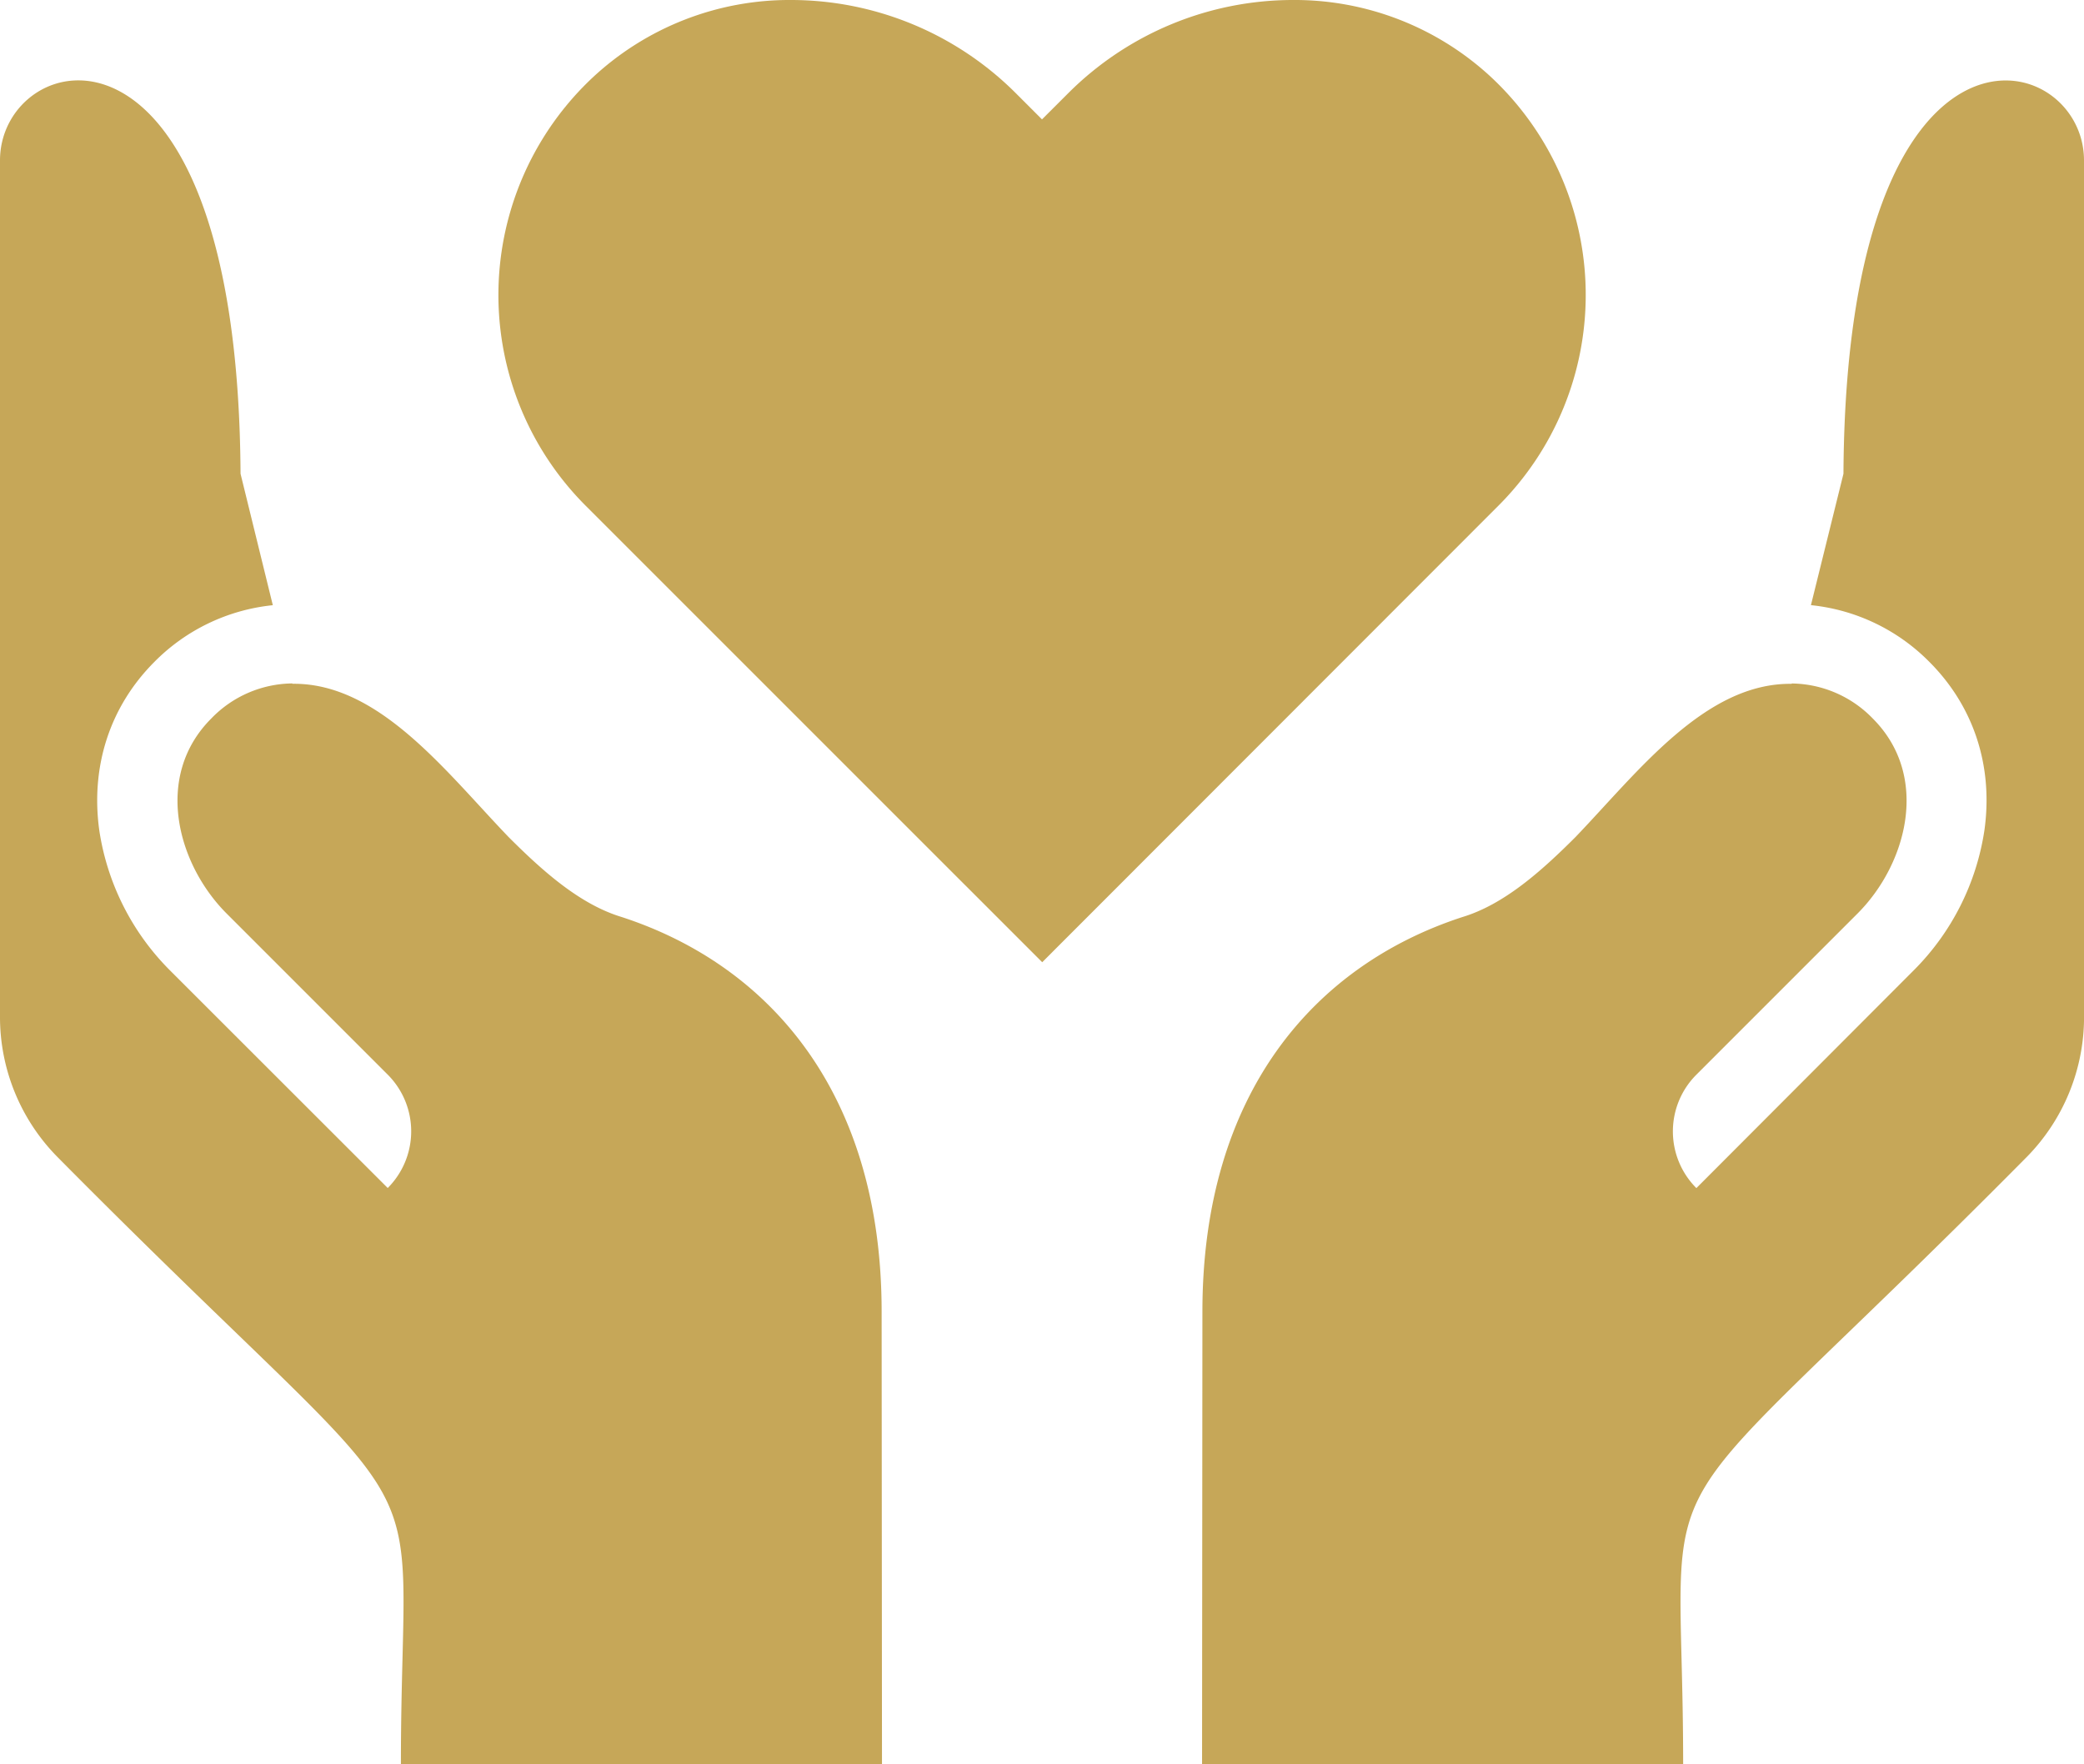
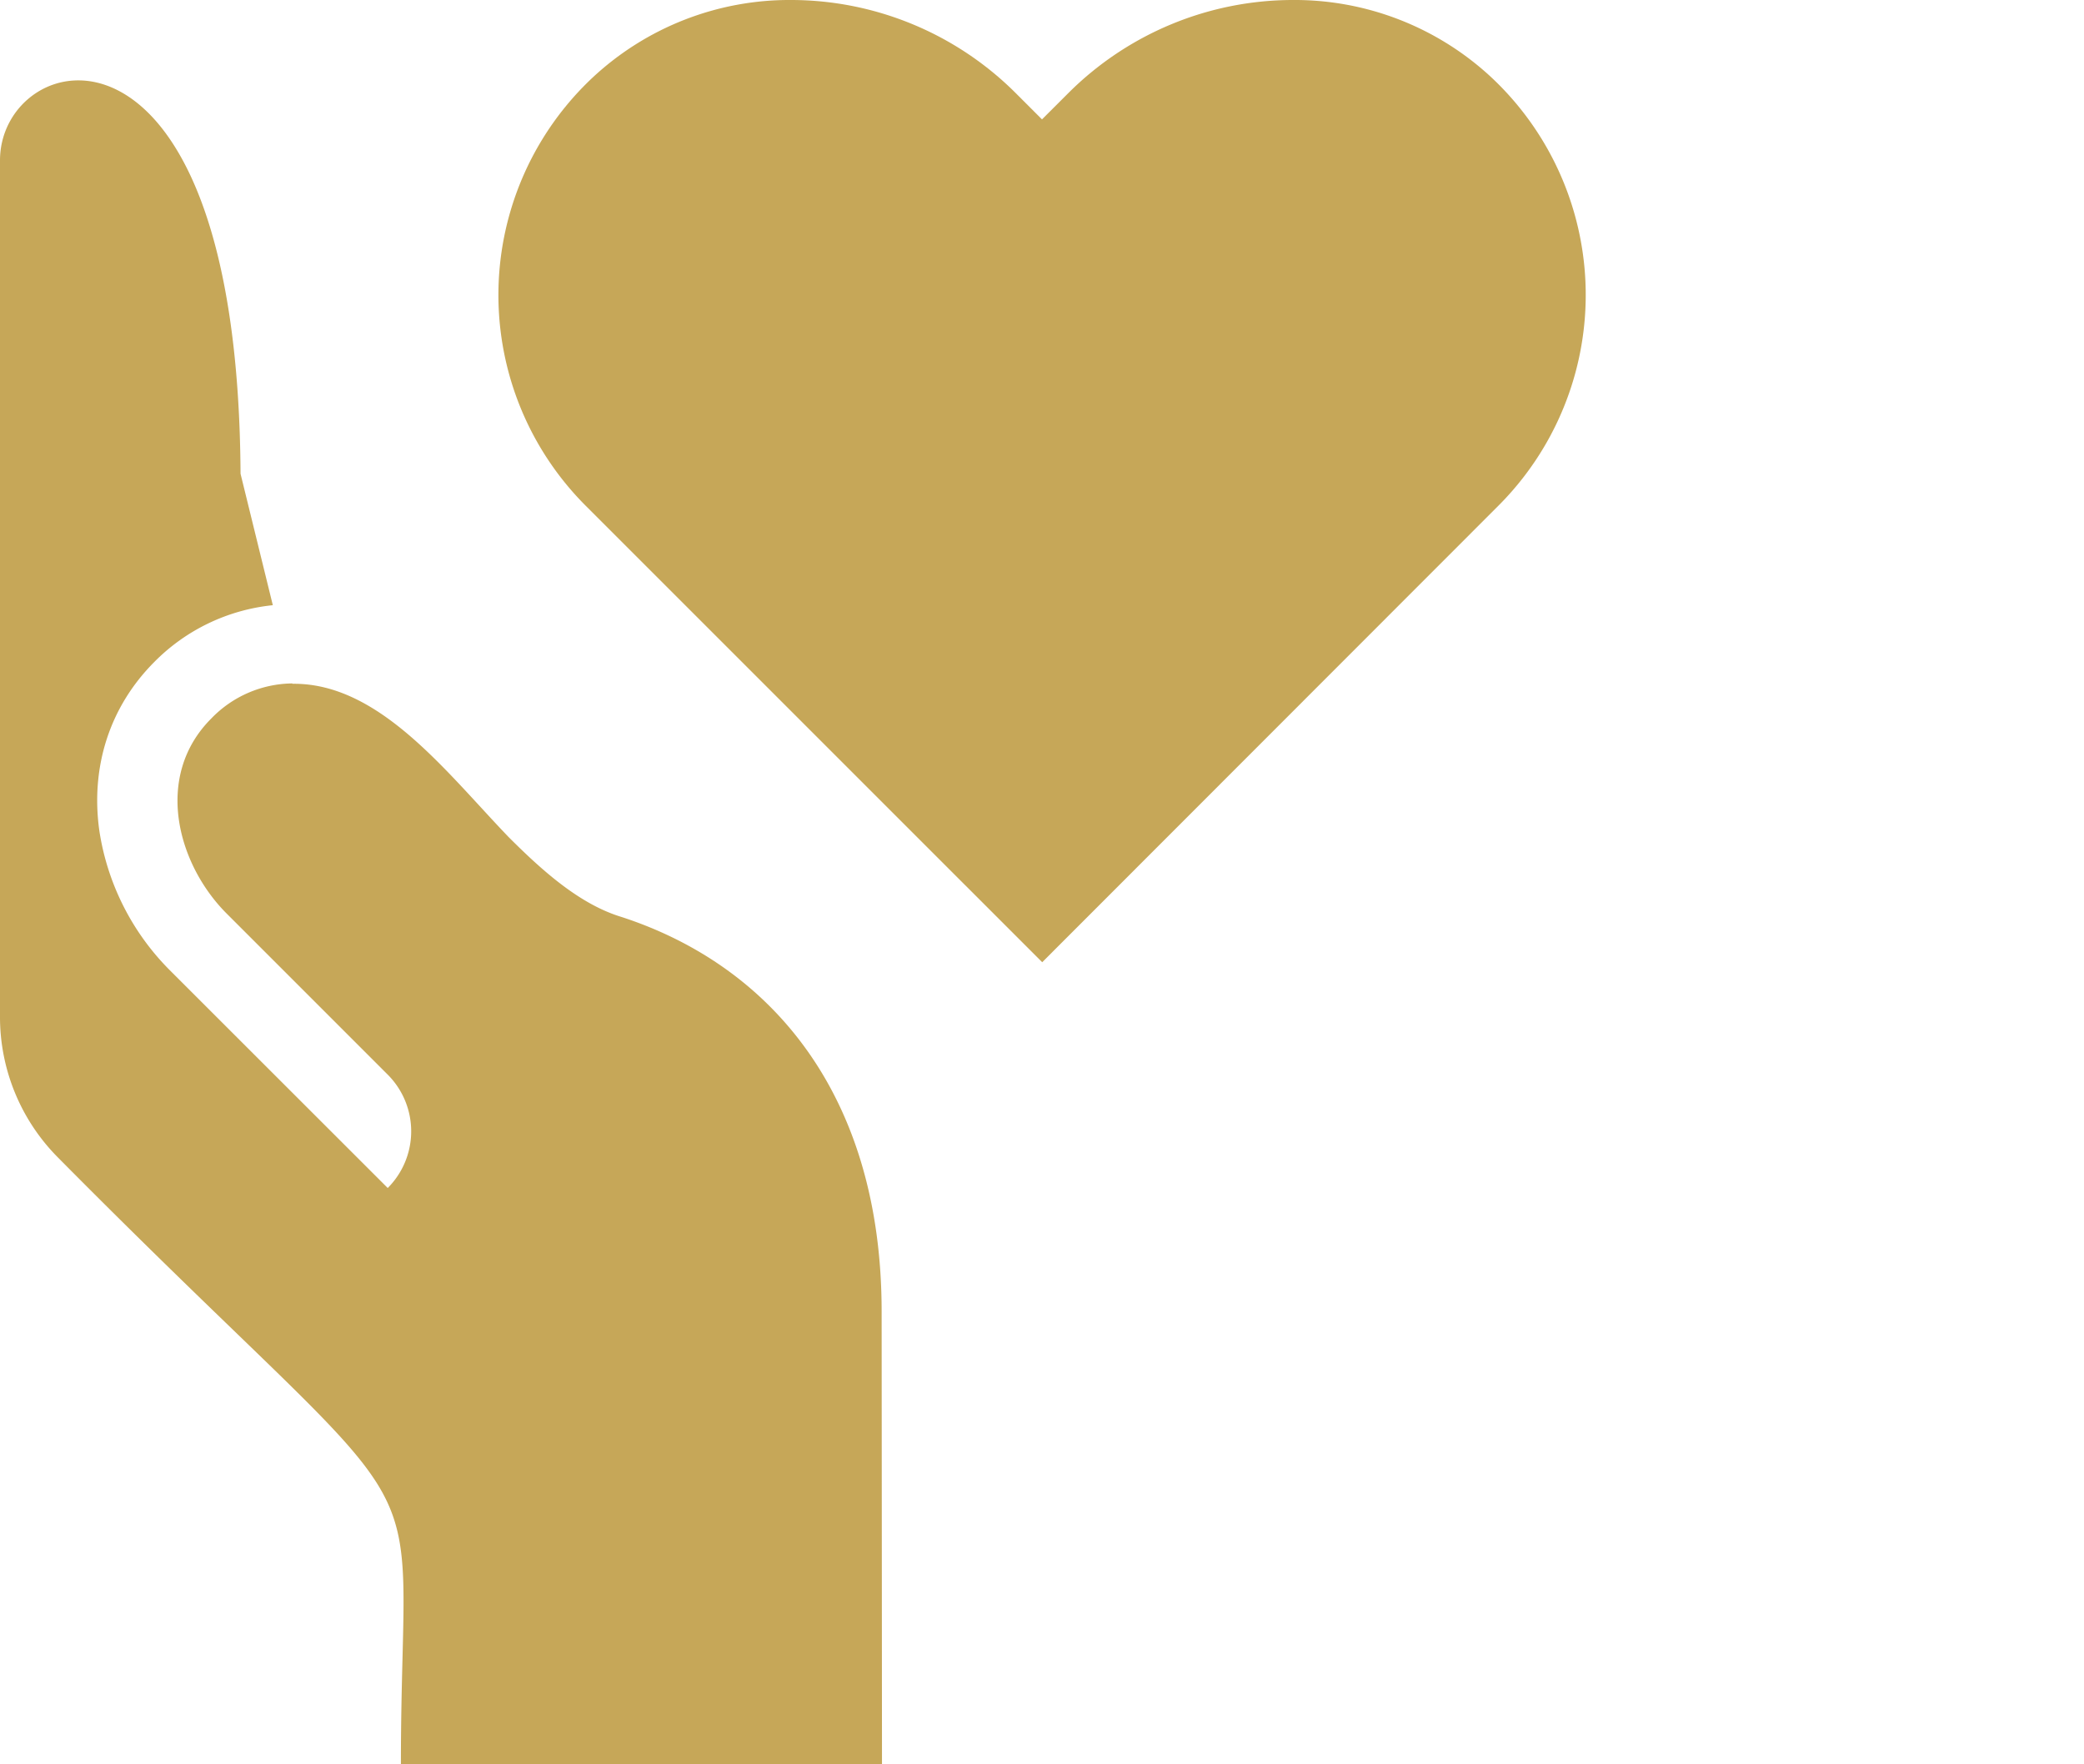
<svg xmlns="http://www.w3.org/2000/svg" id="Capa_1" data-name="Capa 1" viewBox="0 0 415.86 352">
  <defs>
    <style>.cls-1{fill:#c6a758;}</style>
  </defs>
  <path class="cls-1" d="M297.71,47.47A57.61,57.61,0,0,0,257.9,31.93a63.47,63.47,0,0,0-44.73,18.59l-5.24,5.23-5.24-5.24A63.5,63.5,0,0,0,158,31.93a57.59,57.59,0,0,0-39.81,15.54,59.47,59.47,0,0,0-1.32,85.37l91.1,91.09L299,132.84A59.46,59.46,0,0,0,297.71,47.47Z" transform="translate(0 -31.93)" />
  <path class="cls-1" d="M176,383.93l-.07-90.26c0-43.59-22.33-69.14-51.9-78.77-8.26-2.5-15.65-9.06-22.53-15.94-12.5-13-25.85-30.82-43.16-30.59l0-.07a22.76,22.76,0,0,0-16.18,7c-11.48,11.48-6.84,29,3.06,38.91l32.15,32.15a16,16,0,0,1,0,22.62L33.89,225.53a50,50,0,0,1-14.09-28c-1.74-12.77,2.17-24.67,11-33.52a38.74,38.74,0,0,1,23.64-11.32L48,126.46C47.47,29.15,0,41,0,63.93V234.76a39.75,39.75,0,0,0,11.58,28.15C91.06,343.13,80,317.29,80,383.93Z" transform="translate(0 -31.93)" />
-   <path class="cls-1" d="M415.86,63.93c0-22.89-47.47-34.78-48,62.53l-6.49,26.22A38.74,38.74,0,0,1,385,164c8.85,8.85,12.76,20.75,11,33.52a50,50,0,0,1-14.09,28L338.51,269a16,16,0,0,1,0-22.63l32.15-32.15c9.9-9.9,14.53-27.43,3.06-38.91a22.85,22.85,0,0,0-16.19-7v.07c-17.31-.22-30.67,17.58-43.16,30.59-6.88,6.88-14.28,13.44-22.53,15.94-29.57,9.63-51.9,35.18-51.9,78.77l-.07,90.26h96c0-66.64-11.06-40.79,68.42-121a39.8,39.8,0,0,0,11.58-28.16Z" transform="translate(0 -31.93)" />
</svg>